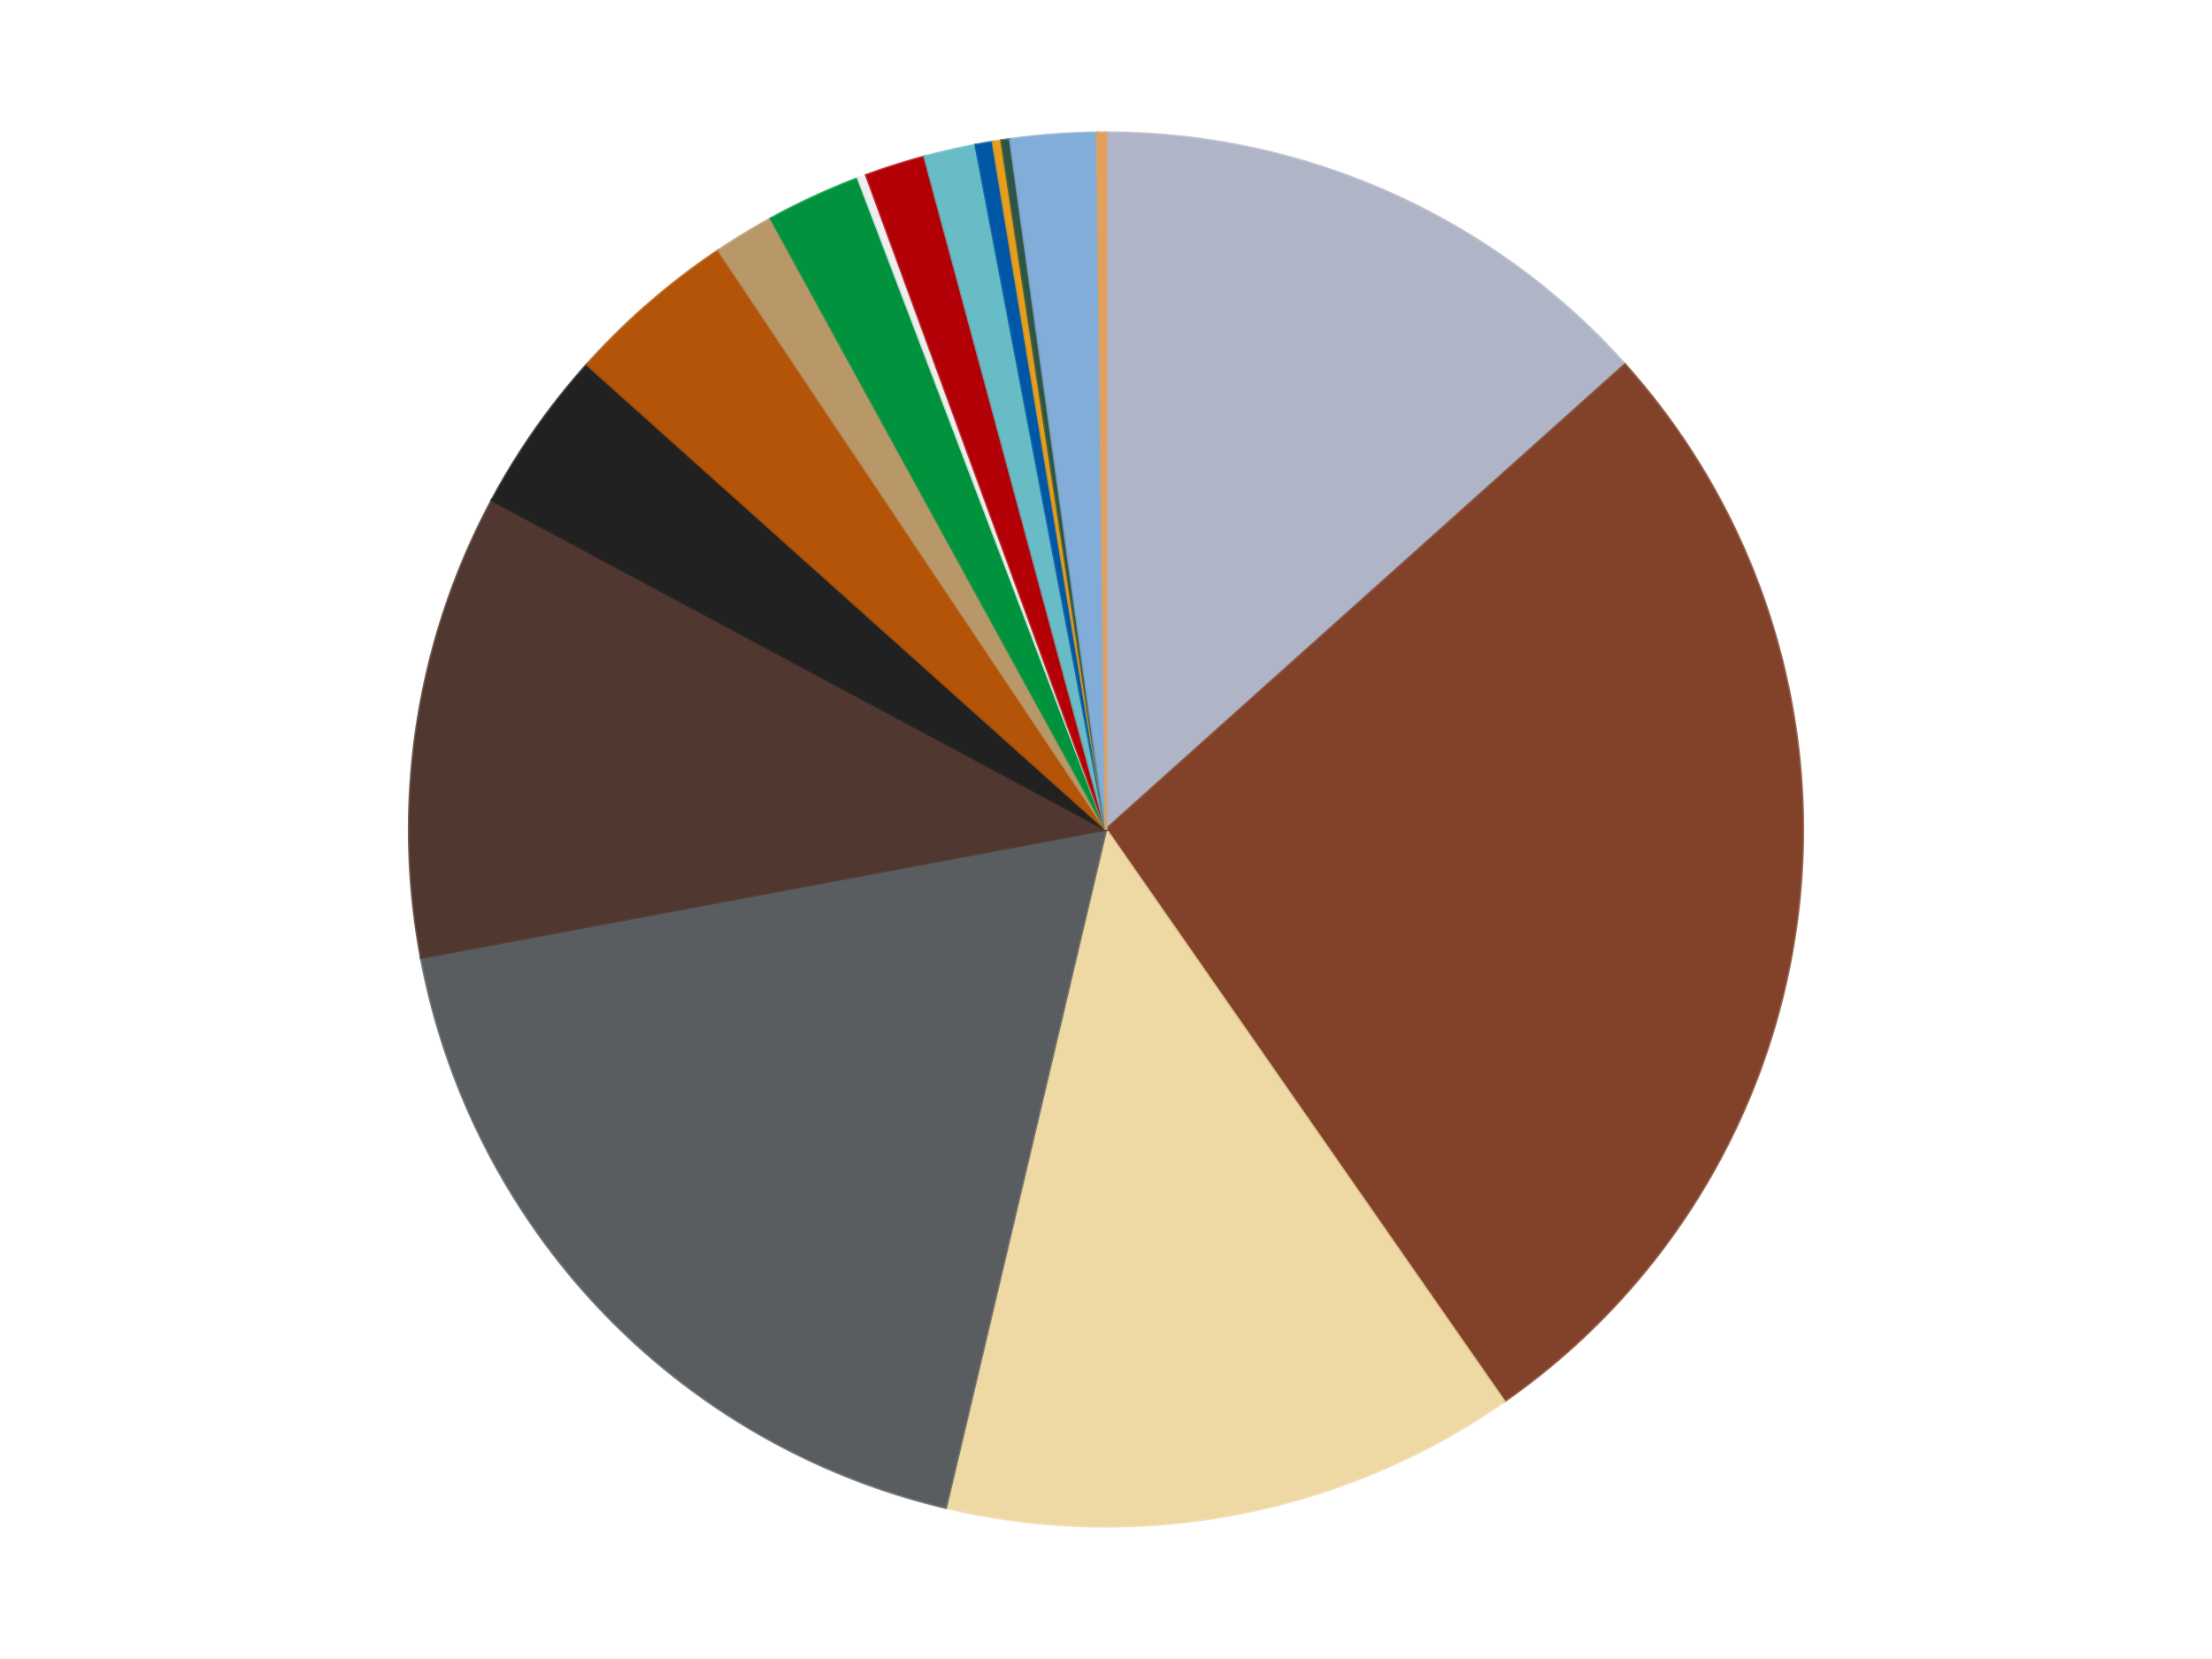
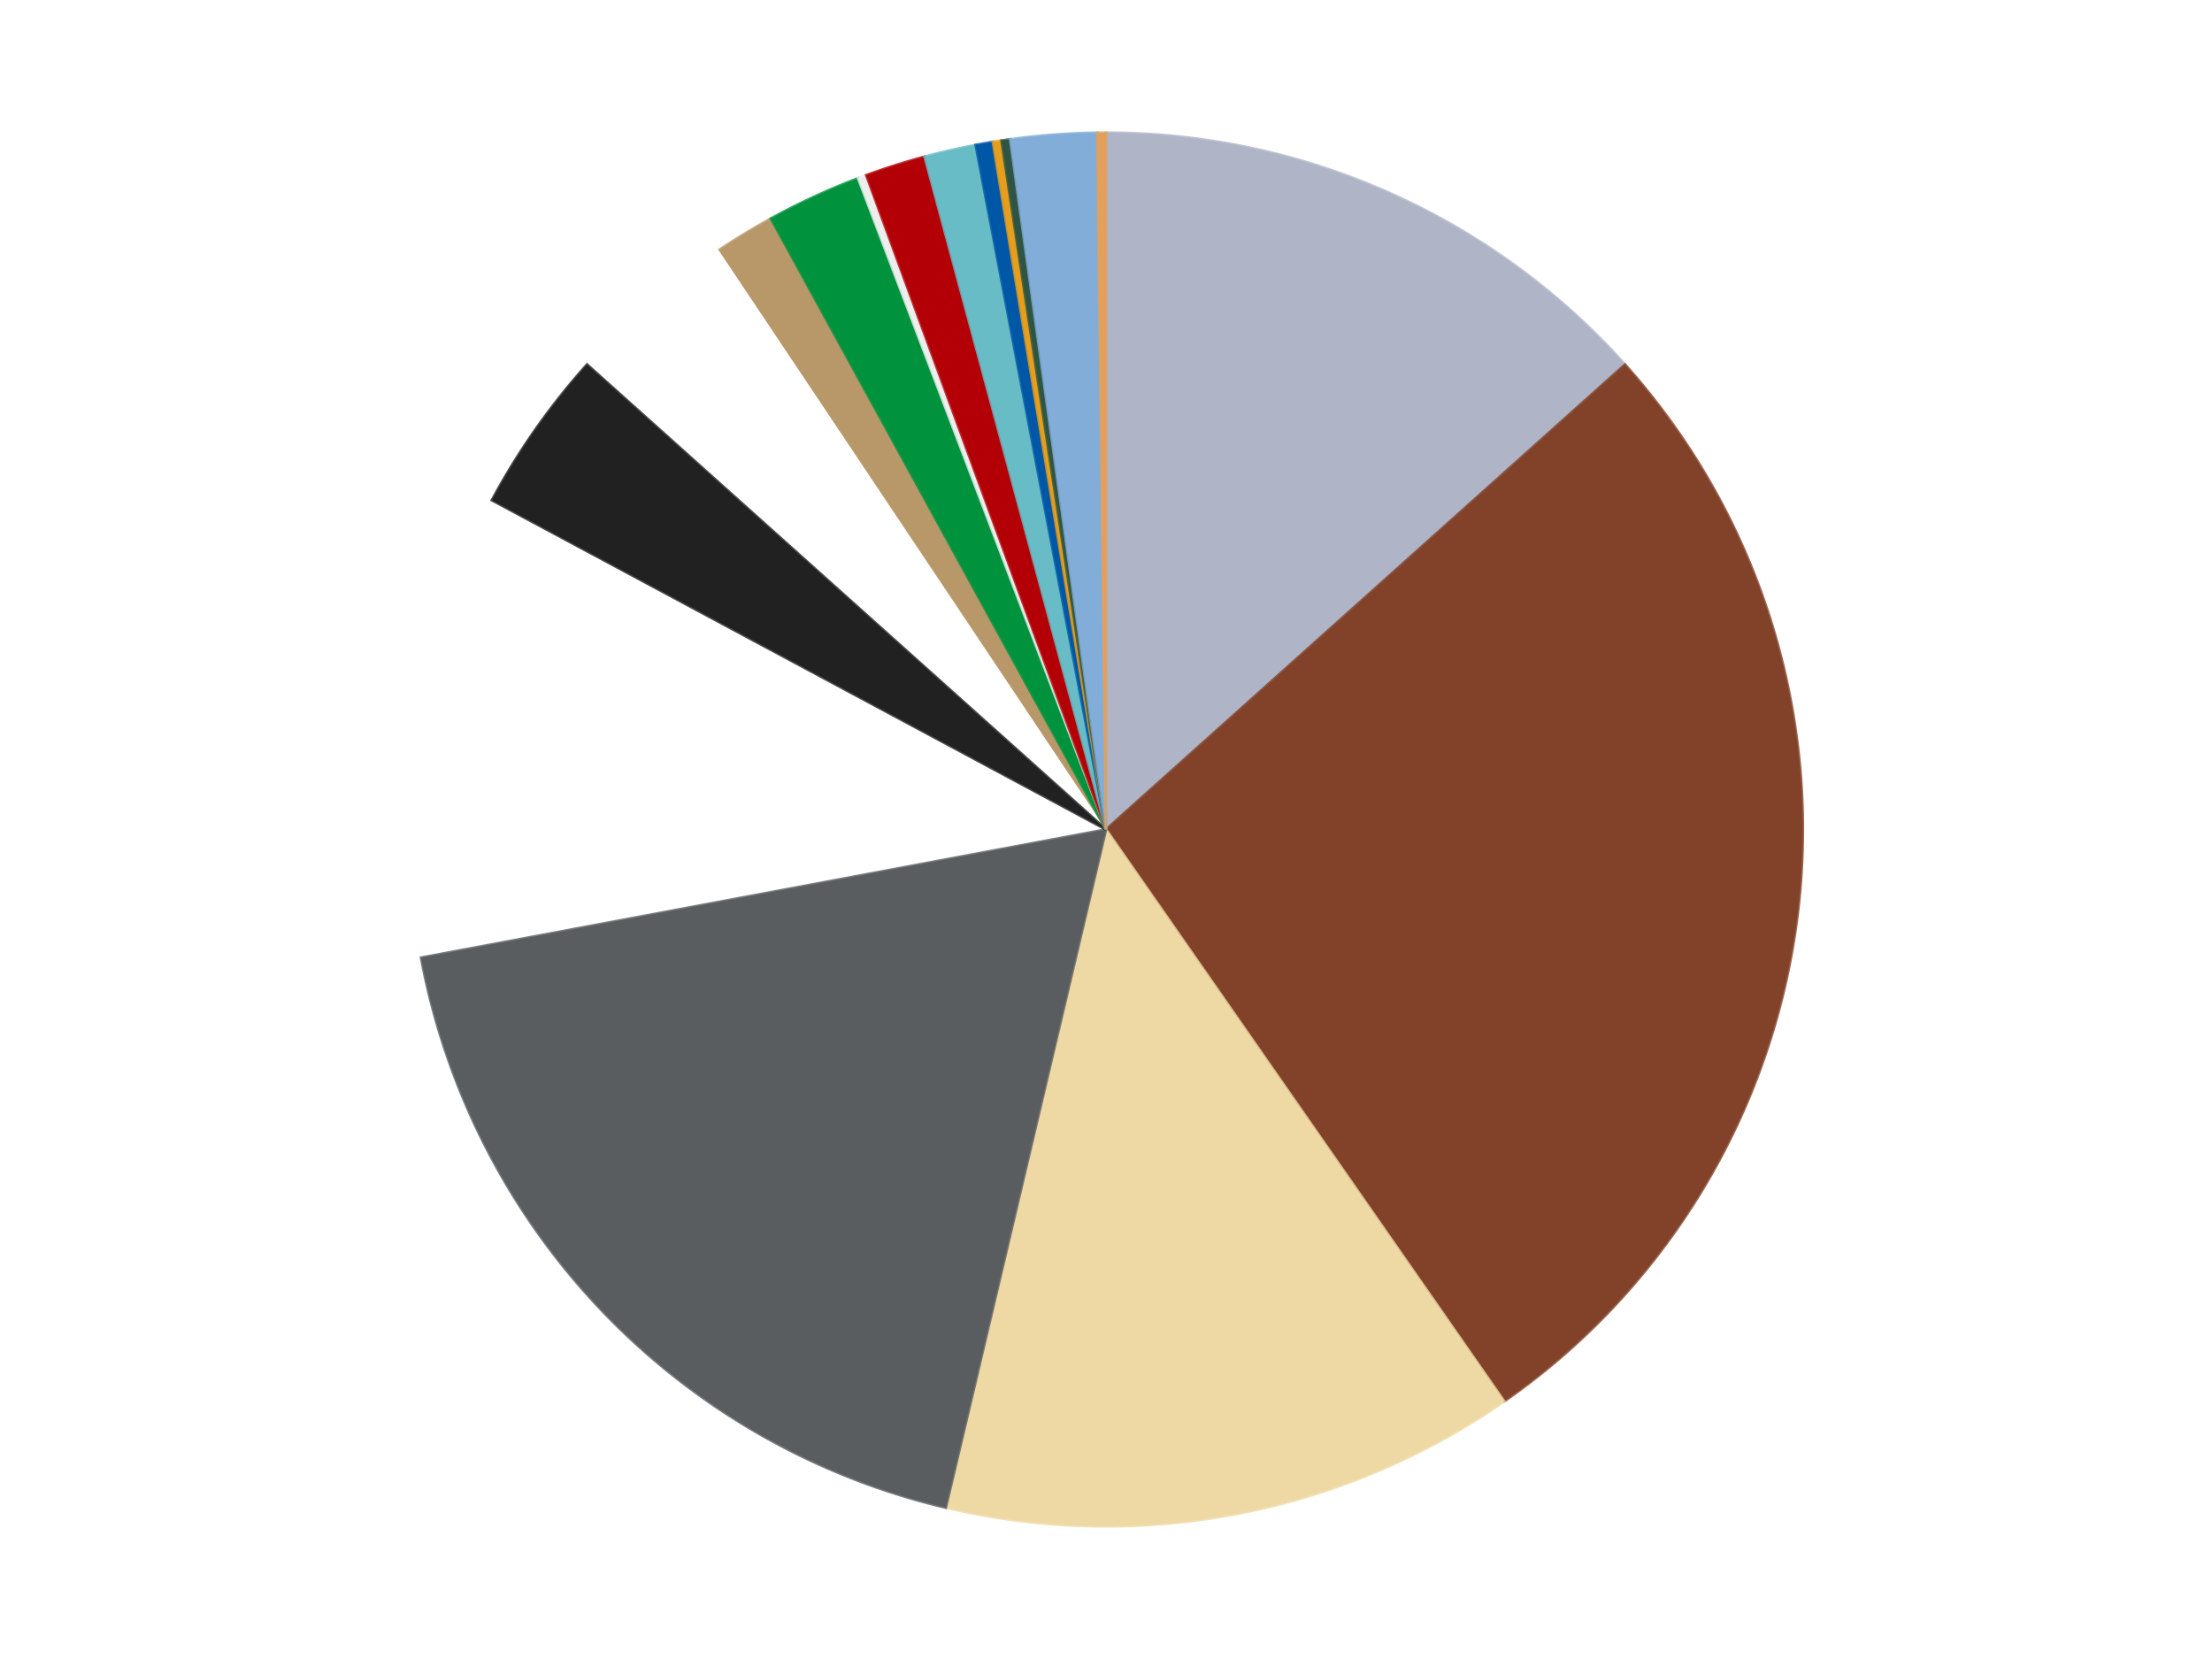
<svg xmlns="http://www.w3.org/2000/svg" xmlns:xlink="http://www.w3.org/1999/xlink" id="chart-6073f33c-04df-445f-890d-45bc9f628346" class="pygal-chart" viewBox="0 0 800 600">
  <defs>
    <style type="text/css">#chart-6073f33c-04df-445f-890d-45bc9f628346{-webkit-user-select:none;-webkit-font-smoothing:antialiased;font-family:Consolas,"Liberation Mono",Menlo,Courier,monospace}#chart-6073f33c-04df-445f-890d-45bc9f628346 .title{font-family:Consolas,"Liberation Mono",Menlo,Courier,monospace;font-size:16px}#chart-6073f33c-04df-445f-890d-45bc9f628346 .legends .legend text{font-family:Consolas,"Liberation Mono",Menlo,Courier,monospace;font-size:14px}#chart-6073f33c-04df-445f-890d-45bc9f628346 .axis text{font-family:Consolas,"Liberation Mono",Menlo,Courier,monospace;font-size:10px}#chart-6073f33c-04df-445f-890d-45bc9f628346 .axis text.major{font-family:Consolas,"Liberation Mono",Menlo,Courier,monospace;font-size:10px}#chart-6073f33c-04df-445f-890d-45bc9f628346 .text-overlay text.value{font-family:Consolas,"Liberation Mono",Menlo,Courier,monospace;font-size:16px}#chart-6073f33c-04df-445f-890d-45bc9f628346 .text-overlay text.label{font-family:Consolas,"Liberation Mono",Menlo,Courier,monospace;font-size:10px}#chart-6073f33c-04df-445f-890d-45bc9f628346 .tooltip{font-family:Consolas,"Liberation Mono",Menlo,Courier,monospace;font-size:14px}#chart-6073f33c-04df-445f-890d-45bc9f628346 text.no_data{font-family:Consolas,"Liberation Mono",Menlo,Courier,monospace;font-size:64px}
#chart-6073f33c-04df-445f-890d-45bc9f628346{background-color:transparent}#chart-6073f33c-04df-445f-890d-45bc9f628346 path,#chart-6073f33c-04df-445f-890d-45bc9f628346 line,#chart-6073f33c-04df-445f-890d-45bc9f628346 rect,#chart-6073f33c-04df-445f-890d-45bc9f628346 circle{-webkit-transition:150ms;-moz-transition:150ms;transition:150ms}#chart-6073f33c-04df-445f-890d-45bc9f628346 .graph &gt; .background{fill:transparent}#chart-6073f33c-04df-445f-890d-45bc9f628346 .plot &gt; .background{fill:transparent}#chart-6073f33c-04df-445f-890d-45bc9f628346 .graph{fill:rgba(0,0,0,.87)}#chart-6073f33c-04df-445f-890d-45bc9f628346 text.no_data{fill:rgba(0,0,0,1)}#chart-6073f33c-04df-445f-890d-45bc9f628346 .title{fill:rgba(0,0,0,1)}#chart-6073f33c-04df-445f-890d-45bc9f628346 .legends .legend text{fill:rgba(0,0,0,.87)}#chart-6073f33c-04df-445f-890d-45bc9f628346 .legends .legend:hover text{fill:rgba(0,0,0,1)}#chart-6073f33c-04df-445f-890d-45bc9f628346 .axis .line{stroke:rgba(0,0,0,1)}#chart-6073f33c-04df-445f-890d-45bc9f628346 .axis .guide.line{stroke:rgba(0,0,0,.54)}#chart-6073f33c-04df-445f-890d-45bc9f628346 .axis .major.line{stroke:rgba(0,0,0,.87)}#chart-6073f33c-04df-445f-890d-45bc9f628346 .axis text.major{fill:rgba(0,0,0,1)}#chart-6073f33c-04df-445f-890d-45bc9f628346 .axis.y .guides:hover .guide.line,#chart-6073f33c-04df-445f-890d-45bc9f628346 .line-graph .axis.x .guides:hover .guide.line,#chart-6073f33c-04df-445f-890d-45bc9f628346 .stackedline-graph .axis.x .guides:hover .guide.line,#chart-6073f33c-04df-445f-890d-45bc9f628346 .xy-graph .axis.x .guides:hover .guide.line{stroke:rgba(0,0,0,1)}#chart-6073f33c-04df-445f-890d-45bc9f628346 .axis .guides:hover text{fill:rgba(0,0,0,1)}#chart-6073f33c-04df-445f-890d-45bc9f628346 .reactive{fill-opacity:1.0;stroke-opacity:.8;stroke-width:1}#chart-6073f33c-04df-445f-890d-45bc9f628346 .ci{stroke:rgba(0,0,0,.87)}#chart-6073f33c-04df-445f-890d-45bc9f628346 .reactive.active,#chart-6073f33c-04df-445f-890d-45bc9f628346 .active .reactive{fill-opacity:0.6;stroke-opacity:.9;stroke-width:4}#chart-6073f33c-04df-445f-890d-45bc9f628346 .ci .reactive.active{stroke-width:1.5}#chart-6073f33c-04df-445f-890d-45bc9f628346 .series text{fill:rgba(0,0,0,1)}#chart-6073f33c-04df-445f-890d-45bc9f628346 .tooltip rect{fill:transparent;stroke:rgba(0,0,0,1);-webkit-transition:opacity 150ms;-moz-transition:opacity 150ms;transition:opacity 150ms}#chart-6073f33c-04df-445f-890d-45bc9f628346 .tooltip .label{fill:rgba(0,0,0,.87)}#chart-6073f33c-04df-445f-890d-45bc9f628346 .tooltip .label{fill:rgba(0,0,0,.87)}#chart-6073f33c-04df-445f-890d-45bc9f628346 .tooltip .legend{font-size:.8em;fill:rgba(0,0,0,.54)}#chart-6073f33c-04df-445f-890d-45bc9f628346 .tooltip .x_label{font-size:.6em;fill:rgba(0,0,0,1)}#chart-6073f33c-04df-445f-890d-45bc9f628346 .tooltip .xlink{font-size:.5em;text-decoration:underline}#chart-6073f33c-04df-445f-890d-45bc9f628346 .tooltip .value{font-size:1.5em}#chart-6073f33c-04df-445f-890d-45bc9f628346 .bound{font-size:.5em}#chart-6073f33c-04df-445f-890d-45bc9f628346 .max-value{font-size:.75em;fill:rgba(0,0,0,.54)}#chart-6073f33c-04df-445f-890d-45bc9f628346 .map-element{fill:transparent;stroke:rgba(0,0,0,.54) !important}#chart-6073f33c-04df-445f-890d-45bc9f628346 .map-element .reactive{fill-opacity:inherit;stroke-opacity:inherit}#chart-6073f33c-04df-445f-890d-45bc9f628346 .color-0,#chart-6073f33c-04df-445f-890d-45bc9f628346 .color-0 a:visited{stroke:#F44336;fill:#F44336}#chart-6073f33c-04df-445f-890d-45bc9f628346 .color-1,#chart-6073f33c-04df-445f-890d-45bc9f628346 .color-1 a:visited{stroke:#3F51B5;fill:#3F51B5}#chart-6073f33c-04df-445f-890d-45bc9f628346 .color-2,#chart-6073f33c-04df-445f-890d-45bc9f628346 .color-2 a:visited{stroke:#009688;fill:#009688}#chart-6073f33c-04df-445f-890d-45bc9f628346 .color-3,#chart-6073f33c-04df-445f-890d-45bc9f628346 .color-3 a:visited{stroke:#FFC107;fill:#FFC107}#chart-6073f33c-04df-445f-890d-45bc9f628346 .color-4,#chart-6073f33c-04df-445f-890d-45bc9f628346 .color-4 a:visited{stroke:#FF5722;fill:#FF5722}#chart-6073f33c-04df-445f-890d-45bc9f628346 .color-5,#chart-6073f33c-04df-445f-890d-45bc9f628346 .color-5 a:visited{stroke:#9C27B0;fill:#9C27B0}#chart-6073f33c-04df-445f-890d-45bc9f628346 .color-6,#chart-6073f33c-04df-445f-890d-45bc9f628346 .color-6 a:visited{stroke:#03A9F4;fill:#03A9F4}#chart-6073f33c-04df-445f-890d-45bc9f628346 .color-7,#chart-6073f33c-04df-445f-890d-45bc9f628346 .color-7 a:visited{stroke:#8BC34A;fill:#8BC34A}#chart-6073f33c-04df-445f-890d-45bc9f628346 .color-8,#chart-6073f33c-04df-445f-890d-45bc9f628346 .color-8 a:visited{stroke:#FF9800;fill:#FF9800}#chart-6073f33c-04df-445f-890d-45bc9f628346 .color-9,#chart-6073f33c-04df-445f-890d-45bc9f628346 .color-9 a:visited{stroke:#E91E63;fill:#E91E63}#chart-6073f33c-04df-445f-890d-45bc9f628346 .color-10,#chart-6073f33c-04df-445f-890d-45bc9f628346 .color-10 a:visited{stroke:#2196F3;fill:#2196F3}#chart-6073f33c-04df-445f-890d-45bc9f628346 .color-11,#chart-6073f33c-04df-445f-890d-45bc9f628346 .color-11 a:visited{stroke:#4CAF50;fill:#4CAF50}#chart-6073f33c-04df-445f-890d-45bc9f628346 .color-12,#chart-6073f33c-04df-445f-890d-45bc9f628346 .color-12 a:visited{stroke:#FFEB3B;fill:#FFEB3B}#chart-6073f33c-04df-445f-890d-45bc9f628346 .color-13,#chart-6073f33c-04df-445f-890d-45bc9f628346 .color-13 a:visited{stroke:#673AB7;fill:#673AB7}#chart-6073f33c-04df-445f-890d-45bc9f628346 .color-14,#chart-6073f33c-04df-445f-890d-45bc9f628346 .color-14 a:visited{stroke:#00BCD4;fill:#00BCD4}#chart-6073f33c-04df-445f-890d-45bc9f628346 .color-15,#chart-6073f33c-04df-445f-890d-45bc9f628346 .color-15 a:visited{stroke:#CDDC39;fill:#CDDC39}#chart-6073f33c-04df-445f-890d-45bc9f628346 .color-16,#chart-6073f33c-04df-445f-890d-45bc9f628346 .color-16 a:visited{stroke:#9E9E9E;fill:#9E9E9E}#chart-6073f33c-04df-445f-890d-45bc9f628346 .text-overlay .color-0 text{fill:black}#chart-6073f33c-04df-445f-890d-45bc9f628346 .text-overlay .color-1 text{fill:black}#chart-6073f33c-04df-445f-890d-45bc9f628346 .text-overlay .color-2 text{fill:black}#chart-6073f33c-04df-445f-890d-45bc9f628346 .text-overlay .color-3 text{fill:black}#chart-6073f33c-04df-445f-890d-45bc9f628346 .text-overlay .color-4 text{fill:black}#chart-6073f33c-04df-445f-890d-45bc9f628346 .text-overlay .color-5 text{fill:black}#chart-6073f33c-04df-445f-890d-45bc9f628346 .text-overlay .color-6 text{fill:black}#chart-6073f33c-04df-445f-890d-45bc9f628346 .text-overlay .color-7 text{fill:black}#chart-6073f33c-04df-445f-890d-45bc9f628346 .text-overlay .color-8 text{fill:black}#chart-6073f33c-04df-445f-890d-45bc9f628346 .text-overlay .color-9 text{fill:black}#chart-6073f33c-04df-445f-890d-45bc9f628346 .text-overlay .color-10 text{fill:black}#chart-6073f33c-04df-445f-890d-45bc9f628346 .text-overlay .color-11 text{fill:black}#chart-6073f33c-04df-445f-890d-45bc9f628346 .text-overlay .color-12 text{fill:black}#chart-6073f33c-04df-445f-890d-45bc9f628346 .text-overlay .color-13 text{fill:black}#chart-6073f33c-04df-445f-890d-45bc9f628346 .text-overlay .color-14 text{fill:black}#chart-6073f33c-04df-445f-890d-45bc9f628346 .text-overlay .color-15 text{fill:black}#chart-6073f33c-04df-445f-890d-45bc9f628346 .text-overlay .color-16 text{fill:black}
#chart-6073f33c-04df-445f-890d-45bc9f628346 text.no_data{text-anchor:middle}#chart-6073f33c-04df-445f-890d-45bc9f628346 .guide.line{fill:none}#chart-6073f33c-04df-445f-890d-45bc9f628346 .centered{text-anchor:middle}#chart-6073f33c-04df-445f-890d-45bc9f628346 .title{text-anchor:middle}#chart-6073f33c-04df-445f-890d-45bc9f628346 .legends .legend text{fill-opacity:1}#chart-6073f33c-04df-445f-890d-45bc9f628346 .axis.x text{text-anchor:middle}#chart-6073f33c-04df-445f-890d-45bc9f628346 .axis.x:not(.web) text[transform]{text-anchor:start}#chart-6073f33c-04df-445f-890d-45bc9f628346 .axis.x:not(.web) text[transform].backwards{text-anchor:end}#chart-6073f33c-04df-445f-890d-45bc9f628346 .axis.y text{text-anchor:end}#chart-6073f33c-04df-445f-890d-45bc9f628346 .axis.y text[transform].backwards{text-anchor:start}#chart-6073f33c-04df-445f-890d-45bc9f628346 .axis.y2 text{text-anchor:start}#chart-6073f33c-04df-445f-890d-45bc9f628346 .axis.y2 text[transform].backwards{text-anchor:end}#chart-6073f33c-04df-445f-890d-45bc9f628346 .axis .guide.line{stroke-dasharray:4,4;stroke:black}#chart-6073f33c-04df-445f-890d-45bc9f628346 .axis .major.guide.line{stroke-dasharray:6,6;stroke:black}#chart-6073f33c-04df-445f-890d-45bc9f628346 .horizontal .axis.y .guide.line,#chart-6073f33c-04df-445f-890d-45bc9f628346 .horizontal .axis.y2 .guide.line,#chart-6073f33c-04df-445f-890d-45bc9f628346 .vertical .axis.x .guide.line{opacity:0}#chart-6073f33c-04df-445f-890d-45bc9f628346 .horizontal .axis.always_show .guide.line,#chart-6073f33c-04df-445f-890d-45bc9f628346 .vertical .axis.always_show .guide.line{opacity:1 !important}#chart-6073f33c-04df-445f-890d-45bc9f628346 .axis.y .guides:hover .guide.line,#chart-6073f33c-04df-445f-890d-45bc9f628346 .axis.y2 .guides:hover .guide.line,#chart-6073f33c-04df-445f-890d-45bc9f628346 .axis.x .guides:hover .guide.line{opacity:1}#chart-6073f33c-04df-445f-890d-45bc9f628346 .axis .guides:hover text{opacity:1}#chart-6073f33c-04df-445f-890d-45bc9f628346 .nofill{fill:none}#chart-6073f33c-04df-445f-890d-45bc9f628346 .subtle-fill{fill-opacity:.2}#chart-6073f33c-04df-445f-890d-45bc9f628346 .dot{stroke-width:1px;fill-opacity:1;stroke-opacity:1}#chart-6073f33c-04df-445f-890d-45bc9f628346 .dot.active{stroke-width:5px}#chart-6073f33c-04df-445f-890d-45bc9f628346 .dot.negative{fill:transparent}#chart-6073f33c-04df-445f-890d-45bc9f628346 text,#chart-6073f33c-04df-445f-890d-45bc9f628346 tspan{stroke:none !important}#chart-6073f33c-04df-445f-890d-45bc9f628346 .series text.active{opacity:1}#chart-6073f33c-04df-445f-890d-45bc9f628346 .tooltip rect{fill-opacity:.95;stroke-width:.5}#chart-6073f33c-04df-445f-890d-45bc9f628346 .tooltip text{fill-opacity:1}#chart-6073f33c-04df-445f-890d-45bc9f628346 .showable{visibility:hidden}#chart-6073f33c-04df-445f-890d-45bc9f628346 .showable.shown{visibility:visible}#chart-6073f33c-04df-445f-890d-45bc9f628346 .gauge-background{fill:rgba(229,229,229,1);stroke:none}#chart-6073f33c-04df-445f-890d-45bc9f628346 .bg-lines{stroke:transparent;stroke-width:2px}</style>
    <script type="text/javascript">window.pygal = window.pygal || {};window.pygal.config = window.pygal.config || {};window.pygal.config['6073f33c-04df-445f-890d-45bc9f628346'] = {"allow_interruptions": false, "box_mode": "extremes", "classes": ["pygal-chart"], "css": ["file://style.css", "file://graph.css"], "defs": [], "disable_xml_declaration": false, "dots_size": 2.5, "dynamic_print_values": false, "explicit_size": false, "fill": false, "force_uri_protocol": "https", "formatter": null, "half_pie": false, "height": 600, "include_x_axis": false, "inner_radius": 0, "interpolate": null, "interpolation_parameters": {}, "interpolation_precision": 250, "inverse_y_axis": false, "js": ["//kozea.github.io/pygal.js/2.0.x/pygal-tooltips.min.js"], "legend_at_bottom": false, "legend_at_bottom_columns": null, "legend_box_size": 12, "logarithmic": false, "margin": 20, "margin_bottom": null, "margin_left": null, "margin_right": null, "margin_top": null, "max_scale": 16, "min_scale": 4, "missing_value_fill_truncation": "x", "no_data_text": "No data", "no_prefix": false, "order_min": null, "pretty_print": false, "print_labels": false, "print_values": false, "print_values_position": "center", "print_zeroes": true, "range": null, "rounded_bars": null, "secondary_range": null, "show_dots": true, "show_legend": false, "show_minor_x_labels": true, "show_minor_y_labels": true, "show_only_major_dots": false, "show_x_guides": false, "show_x_labels": true, "show_y_guides": true, "show_y_labels": true, "spacing": 10, "stack_from_top": false, "strict": false, "stroke": true, "stroke_style": null, "style": {"background": "transparent", "ci_colors": [], "colors": ["#F44336", "#3F51B5", "#009688", "#FFC107", "#FF5722", "#9C27B0", "#03A9F4", "#8BC34A", "#FF9800", "#E91E63", "#2196F3", "#4CAF50", "#FFEB3B", "#673AB7", "#00BCD4", "#CDDC39", "#9E9E9E", "#607D8B"], "dot_opacity": "1", "font_family": "Consolas, \"Liberation Mono\", Menlo, Courier, monospace", "foreground": "rgba(0, 0, 0, .87)", "foreground_strong": "rgba(0, 0, 0, 1)", "foreground_subtle": "rgba(0, 0, 0, .54)", "guide_stroke_color": "black", "guide_stroke_dasharray": "4,4", "label_font_family": "Consolas, \"Liberation Mono\", Menlo, Courier, monospace", "label_font_size": 10, "legend_font_family": "Consolas, \"Liberation Mono\", Menlo, Courier, monospace", "legend_font_size": 14, "major_guide_stroke_color": "black", "major_guide_stroke_dasharray": "6,6", "major_label_font_family": "Consolas, \"Liberation Mono\", Menlo, Courier, monospace", "major_label_font_size": 10, "no_data_font_family": "Consolas, \"Liberation Mono\", Menlo, Courier, monospace", "no_data_font_size": 64, "opacity": "1.0", "opacity_hover": "0.6", "plot_background": "transparent", "stroke_opacity": ".8", "stroke_opacity_hover": ".9", "stroke_width": "1", "stroke_width_hover": "4", "title_font_family": "Consolas, \"Liberation Mono\", Menlo, Courier, monospace", "title_font_size": 16, "tooltip_font_family": "Consolas, \"Liberation Mono\", Menlo, Courier, monospace", "tooltip_font_size": 14, "transition": "150ms", "value_background": "rgba(229, 229, 229, 1)", "value_colors": [], "value_font_family": "Consolas, \"Liberation Mono\", Menlo, Courier, monospace", "value_font_size": 16, "value_label_font_family": "Consolas, \"Liberation Mono\", Menlo, Courier, monospace", "value_label_font_size": 10}, "title": null, "tooltip_border_radius": 0, "tooltip_fancy_mode": true, "truncate_label": null, "truncate_legend": null, "width": 800, "x_label_rotation": 0, "x_labels": null, "x_labels_major": null, "x_labels_major_count": null, "x_labels_major_every": null, "x_title": null, "xrange": null, "y_label_rotation": 0, "y_labels": null, "y_labels_major": null, "y_labels_major_count": null, "y_labels_major_every": null, "y_title": null, "zero": 0, "legends": ["Light Bluish Gray", "Reddish Brown", "Tan", "Dark Bluish Gray", "Dark Brown", "Black", "Dark Orange", "Dark Tan", "Green", "Trans-Clear", "Red", "Trans-Light Blue", "Blue", "Pearl Gold", "Dark Green", "Medium Blue", "Medium Nougat"]}</script>
    <script type="text/javascript" xlink:href="https://kozea.github.io/pygal.js/2.0.x/pygal-tooltips.min.js" />
  </defs>
  <title>Pygal</title>
  <g class="graph pie-graph vertical">
-     <rect x="0" y="0" width="800" height="600" class="background" />
    <g transform="translate(20, 20)" class="plot">
      <rect x="0" y="0" width="760" height="560" class="background" />
      <g class="series serie-0 color-0">
        <g class="slices">
          <g class="slice" style="fill: #AFB5C7; stroke: #AFB5C7">
            <path d="M380 28 A252 252 0 0 1 567.695 111.849 L380 280 A0 0 0 0 0 380 280 z" class="slice reactive tooltip-trigger" />
            <desc class="value">67</desc>
            <desc class="x centered">431.39313534932</desc>
            <desc class="y centered">164.95763545994686</desc>
          </g>
        </g>
      </g>
      <g class="series serie-1 color-1">
        <g class="slices">
          <g class="slice" style="fill: #82422A; stroke: #82422A">
            <path d="M567.695 111.849 A252 252 0 0 1 524.001 486.803 L380 280 A0 0 0 0 0 380 280 z" class="slice reactive tooltip-trigger" />
            <desc class="value">135</desc>
            <desc class="x centered">505.1531213226976</desc>
            <desc class="y centered">294.5841085838711</desc>
          </g>
        </g>
      </g>
      <g class="series serie-2 color-2">
        <g class="slices">
          <g class="slice" style="fill: #EED9A4; stroke: #EED9A4">
            <path d="M524.001 486.803 A252 252 0 0 1 322.056 525.248 L380 280 A0 0 0 0 0 380 280 z" class="slice reactive tooltip-trigger" />
            <desc class="value">67</desc>
            <desc class="x centered">403.5634775908594</desc>
            <desc class="y centered">403.7770678430583</desc>
          </g>
        </g>
      </g>
      <g class="series serie-3 color-3">
        <g class="slices">
          <g class="slice" style="fill: #595D60; stroke: #595D60">
            <path d="M322.056 525.248 A252 252 0 0 1 132.299 326.351 L380 280 A0 0 0 0 0 380 280 z" class="slice reactive tooltip-trigger" />
            <desc class="value">92</desc>
            <desc class="x centered">288.83429818530044</desc>
            <desc class="y centered">366.97594387319566</desc>
          </g>
        </g>
      </g>
      <g class="series serie-4 color-4">
        <g class="slices">
          <g class="slice" style="fill: #50372F; stroke: #50372F">
-             <path d="M132.299 326.351 A252 252 0 0 1 157.919 160.903 L380 280 A0 0 0 0 0 380 280 z" class="slice reactive tooltip-trigger" />
            <desc class="value">54</desc>
            <desc class="x centered">255.48402987510102</desc>
            <desc class="y centered">260.71857930920896</desc>
          </g>
        </g>
      </g>
      <g class="series serie-5 color-5">
        <g class="slices">
          <g class="slice" style="fill: #212121; stroke: #212121">
            <path d="M157.919 160.903 A252 252 0 0 1 192.305 111.849 L380 280 A0 0 0 0 0 380 280 z" class="slice reactive tooltip-trigger" />
            <desc class="value">19</desc>
            <desc class="x centered">276.82462179300734</desc>
            <desc class="y centered">207.67544447530963</desc>
          </g>
        </g>
      </g>
      <g class="series serie-6 color-6">
        <g class="slices">
          <g class="slice" style="fill: #B35408; stroke: #B35408">
-             <path d="M192.305 111.849 A252 252 0 0 1 239.914 70.525 L380 280 A0 0 0 0 0 380 280 z" class="slice reactive tooltip-trigger" />
            <desc class="value">20</desc>
            <desc class="x centered">297.40615243401214</desc>
            <desc class="y centered">184.84614382881603</desc>
          </g>
        </g>
      </g>
      <g class="series serie-7 color-7">
        <g class="slices">
          <g class="slice" style="fill: #B89869; stroke: #B89869">
-             <path d="M239.914 70.525 A252 252 0 0 1 258.82 59.049 L380 280 A0 0 0 0 0 380 280 z" class="slice reactive tooltip-trigger" />
+             <path d="M239.914 70.525 A252 252 0 0 1 258.82 59.049 L380 280 A0 0 0 0 0 380 280 " class="slice reactive tooltip-trigger" />
            <desc class="value">7</desc>
            <desc class="x centered">314.62049780356756</desc>
            <desc class="y centered">172.2896444507461</desc>
          </g>
        </g>
      </g>
      <g class="series serie-8 color-8">
        <g class="slices">
          <g class="slice" style="fill: #00923D; stroke: #00923D">
            <path d="M258.82 59.049 A252 252 0 0 1 290.355 44.484 L380 280 A0 0 0 0 0 380 280 z" class="slice reactive tooltip-trigger" />
            <desc class="value">11</desc>
            <desc class="x centered">327.16816464463017</desc>
            <desc class="y centered">165.6112017154516</desc>
          </g>
        </g>
      </g>
      <g class="series serie-9 color-9">
        <g class="slices">
          <g class="slice" style="fill: #EEEEEE; stroke: #EEEEEE">
            <path d="M290.355 44.484 A252 252 0 0 1 293.316 43.378 L380 280 A0 0 0 0 0 380 280 z" class="slice reactive tooltip-trigger" />
            <desc class="value">1</desc>
            <desc class="x centered">335.9170434156758</desc>
            <desc class="y centered">161.96317126089593</desc>
          </g>
        </g>
      </g>
      <g class="series serie-10 color-10">
        <g class="slices">
          <g class="slice" style="fill: #B30006; stroke: #B30006">
            <path d="M293.316 43.378 A252 252 0 0 1 314.396 36.689 L380 280 A0 0 0 0 0 380 280 z" class="slice reactive tooltip-trigger" />
            <desc class="value">7</desc>
            <desc class="x centered">341.8913523380929</desc>
            <desc class="y centered">159.90116164849627</desc>
          </g>
        </g>
      </g>
      <g class="series serie-11 color-11">
        <g class="slices">
          <g class="slice" style="fill: #68BCC5; stroke: #68BCC5">
            <path d="M314.396 36.689 A252 252 0 0 1 332.873 32.446 L380 280 A0 0 0 0 0 380 280 z" class="slice reactive tooltip-trigger" />
            <desc class="value">6</desc>
            <desc class="x centered">351.7973251841175</desc>
            <desc class="y centered">157.1968683899731</desc>
          </g>
        </g>
      </g>
      <g class="series serie-12 color-12">
        <g class="slices">
          <g class="slice" style="fill: #0057A6; stroke: #0057A6">
            <path d="M332.873 32.446 A252 252 0 0 1 339.097 31.342 L380 280 A0 0 0 0 0 380 280 z" class="slice reactive tooltip-trigger" />
            <desc class="value">2</desc>
            <desc class="x centered">357.9906586308261</desc>
            <desc class="y centered">155.93715748663837</desc>
          </g>
        </g>
      </g>
      <g class="series serie-13 color-13">
        <g class="slices">
          <g class="slice" style="fill: #E79E1D; stroke: #E79E1D">
            <path d="M339.097 31.342 A252 252 0 0 1 342.218 30.848 L380 280 A0 0 0 0 0 380 280 z" class="slice reactive tooltip-trigger" />
            <desc class="value">1</desc>
            <desc class="x centered">360.32827705760866</desc>
            <desc class="y centered">155.54509524941255</desc>
          </g>
        </g>
      </g>
      <g class="series serie-14 color-14">
        <g class="slices">
          <g class="slice" style="fill: #2E5543; stroke: #2E5543">
            <path d="M342.218 30.848 A252 252 0 0 1 345.346 30.394 L380 280 A0 0 0 0 0 380 280 z" class="slice reactive tooltip-trigger" />
            <desc class="value">1</desc>
            <desc class="x centered">361.89060795317863</desc>
            <desc class="y centered">155.3081802214174</desc>
          </g>
        </g>
      </g>
      <g class="series serie-15 color-15">
        <g class="slices">
          <g class="slice" style="fill: #82ADD8; stroke: #82ADD8">
            <path d="M345.346 30.394 A252 252 0 0 1 376.84 28.02 L380 280 A0 0 0 0 0 380 280 z" class="slice reactive tooltip-trigger" />
            <desc class="value">10</desc>
            <desc class="x centered">370.52773116425743</desc>
            <desc class="y centered">154.35655161090403</desc>
          </g>
        </g>
      </g>
      <g class="series serie-16 color-16">
        <g class="slices">
          <g class="slice" style="fill: #E3A05B; stroke: #E3A05B">
            <path d="M376.84 28.02 A252 252 0 0 1 380 28 L380 280 A0 0 0 0 0 380 280 z" class="slice reactive tooltip-trigger" />
            <desc class="value">1</desc>
            <desc class="x centered">379.2099040315027</desc>
            <desc class="y centered">154.0024772133969</desc>
          </g>
        </g>
      </g>
    </g>
    <g class="titles" />
    <g transform="translate(20, 20)" class="plot overlay">
      <g class="series serie-0 color-0" />
      <g class="series serie-1 color-1" />
      <g class="series serie-2 color-2" />
      <g class="series serie-3 color-3" />
      <g class="series serie-4 color-4" />
      <g class="series serie-5 color-5" />
      <g class="series serie-6 color-6" />
      <g class="series serie-7 color-7" />
      <g class="series serie-8 color-8" />
      <g class="series serie-9 color-9" />
      <g class="series serie-10 color-10" />
      <g class="series serie-11 color-11" />
      <g class="series serie-12 color-12" />
      <g class="series serie-13 color-13" />
      <g class="series serie-14 color-14" />
      <g class="series serie-15 color-15" />
      <g class="series serie-16 color-16" />
    </g>
    <g transform="translate(20, 20)" class="plot text-overlay">
      <g class="series serie-0 color-0" />
      <g class="series serie-1 color-1" />
      <g class="series serie-2 color-2" />
      <g class="series serie-3 color-3" />
      <g class="series serie-4 color-4" />
      <g class="series serie-5 color-5" />
      <g class="series serie-6 color-6" />
      <g class="series serie-7 color-7" />
      <g class="series serie-8 color-8" />
      <g class="series serie-9 color-9" />
      <g class="series serie-10 color-10" />
      <g class="series serie-11 color-11" />
      <g class="series serie-12 color-12" />
      <g class="series serie-13 color-13" />
      <g class="series serie-14 color-14" />
      <g class="series serie-15 color-15" />
      <g class="series serie-16 color-16" />
    </g>
    <g transform="translate(20, 20)" class="plot tooltip-overlay">
      <g transform="translate(0 0)" style="opacity: 0" class="tooltip">
        <rect rx="0" ry="0" width="0" height="0" class="tooltip-box" />
        <g class="text" />
      </g>
    </g>
  </g>
</svg>